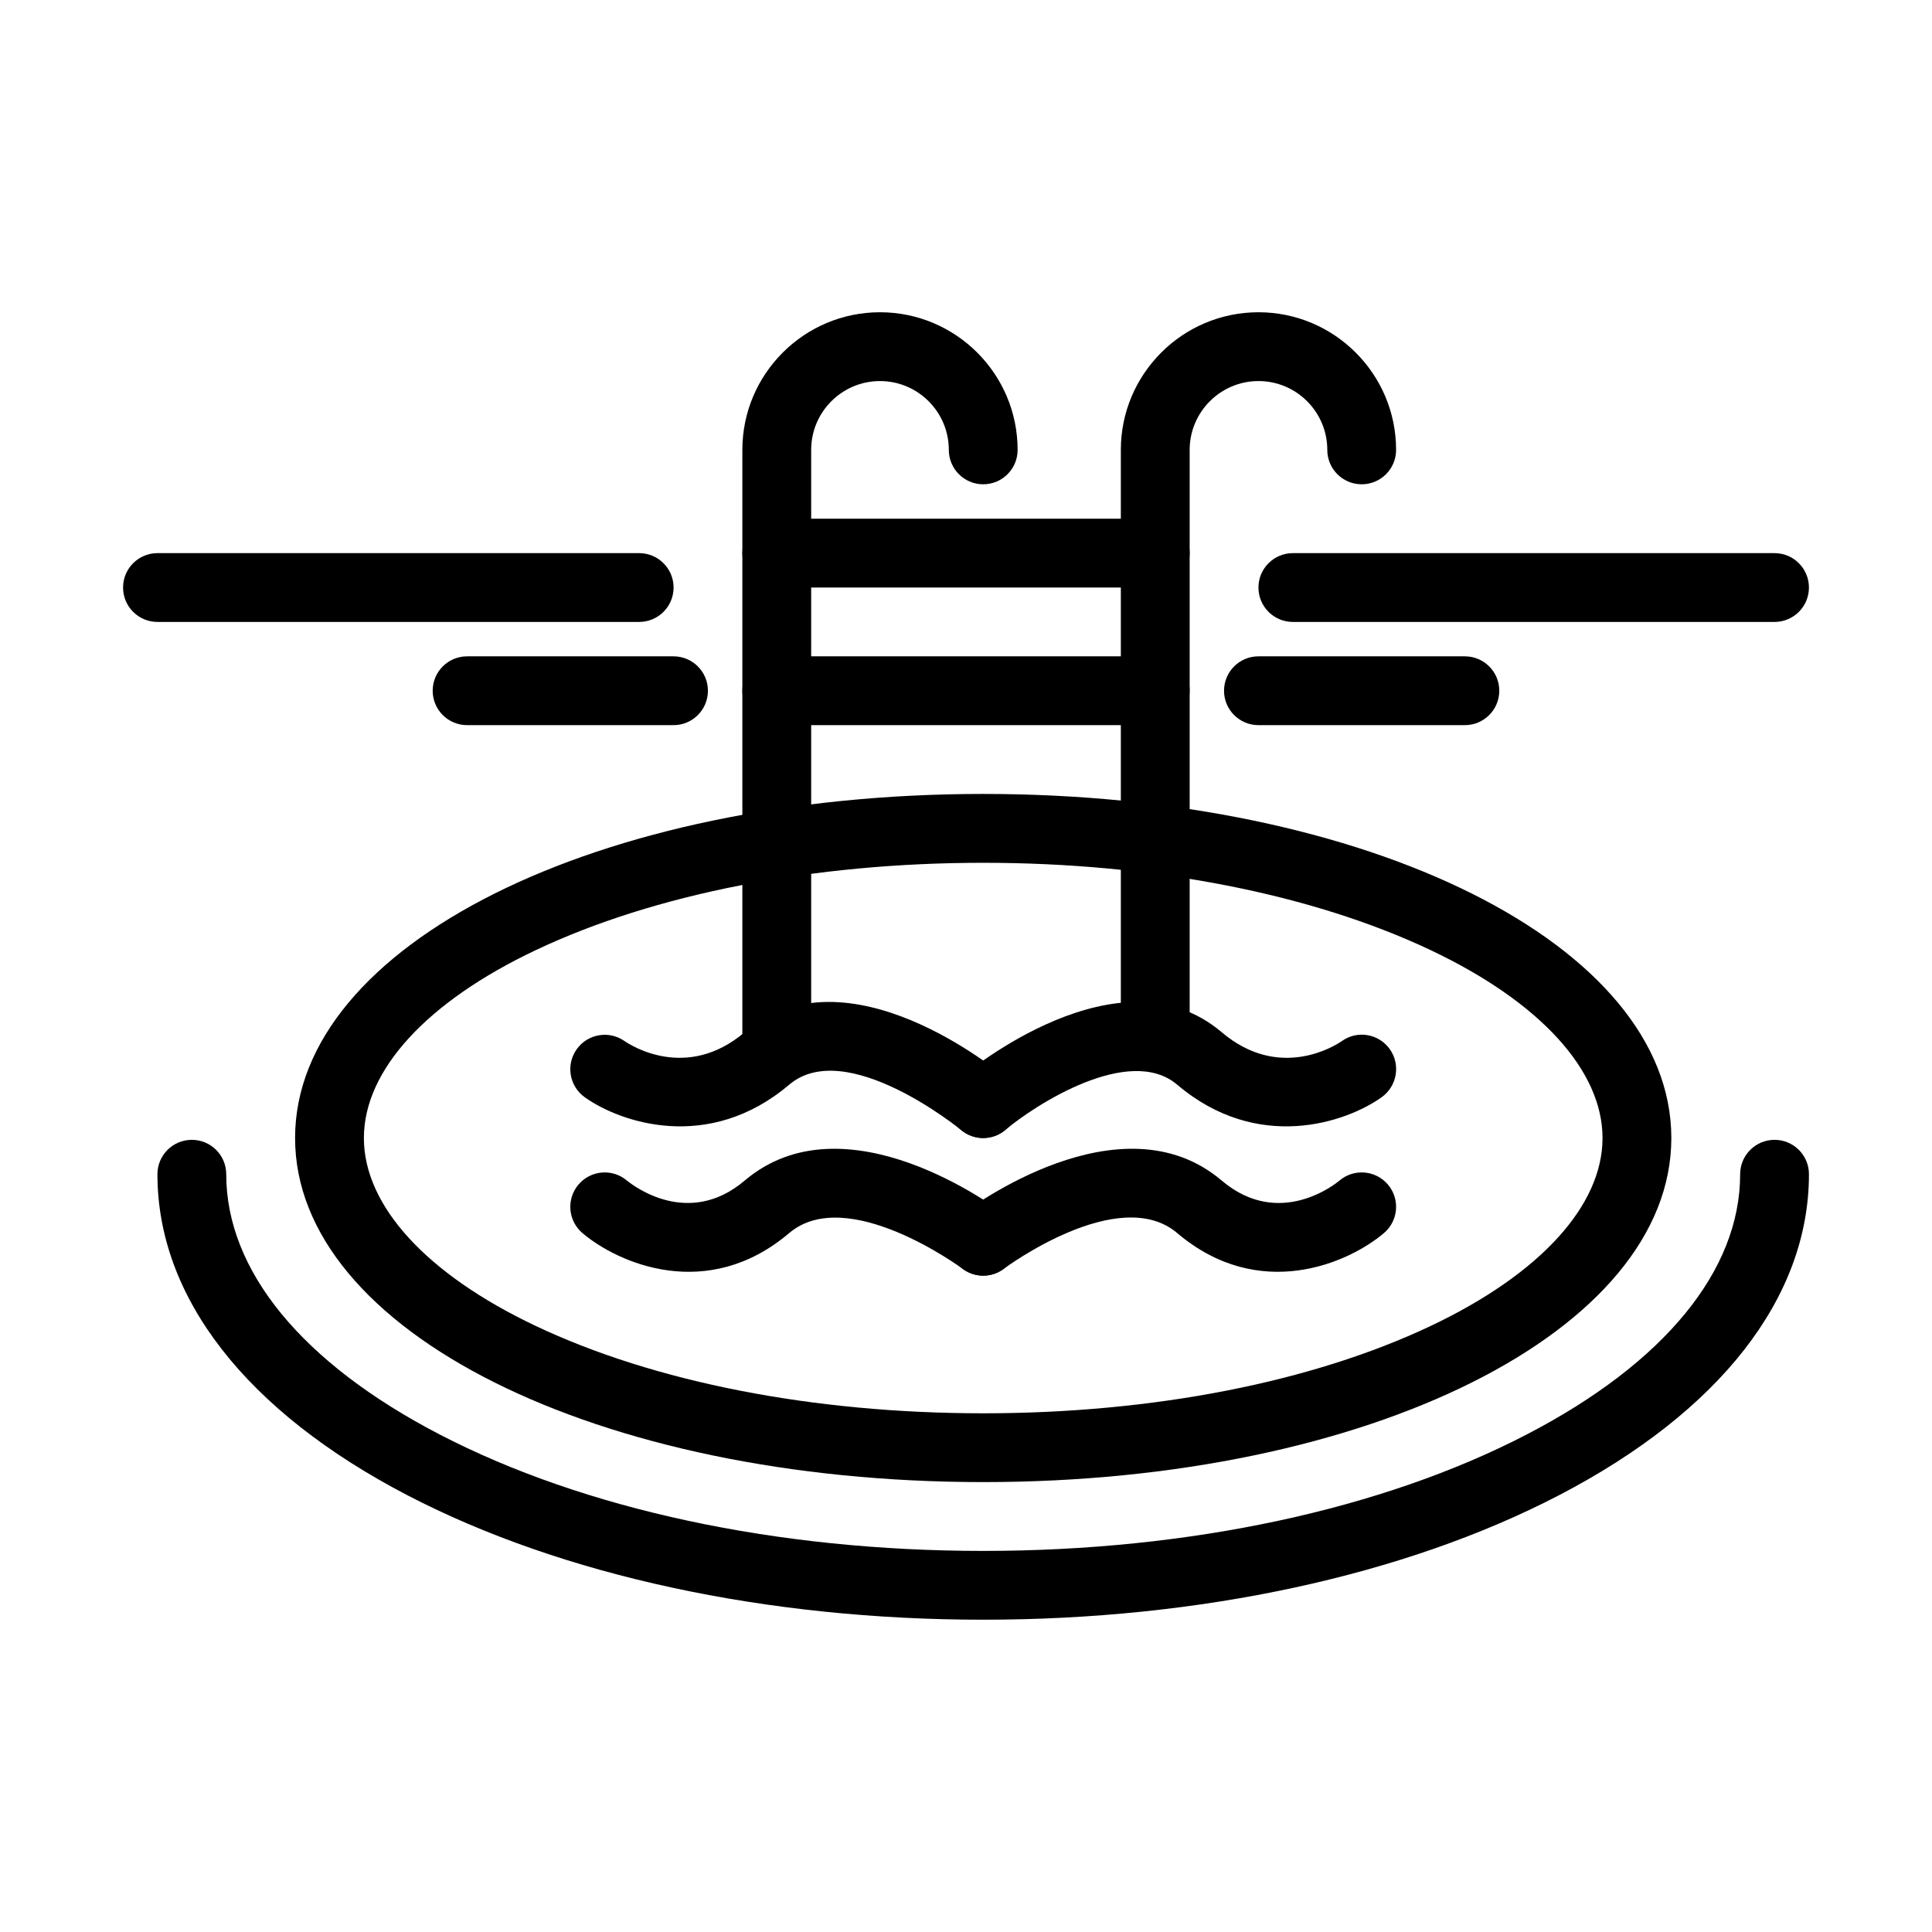
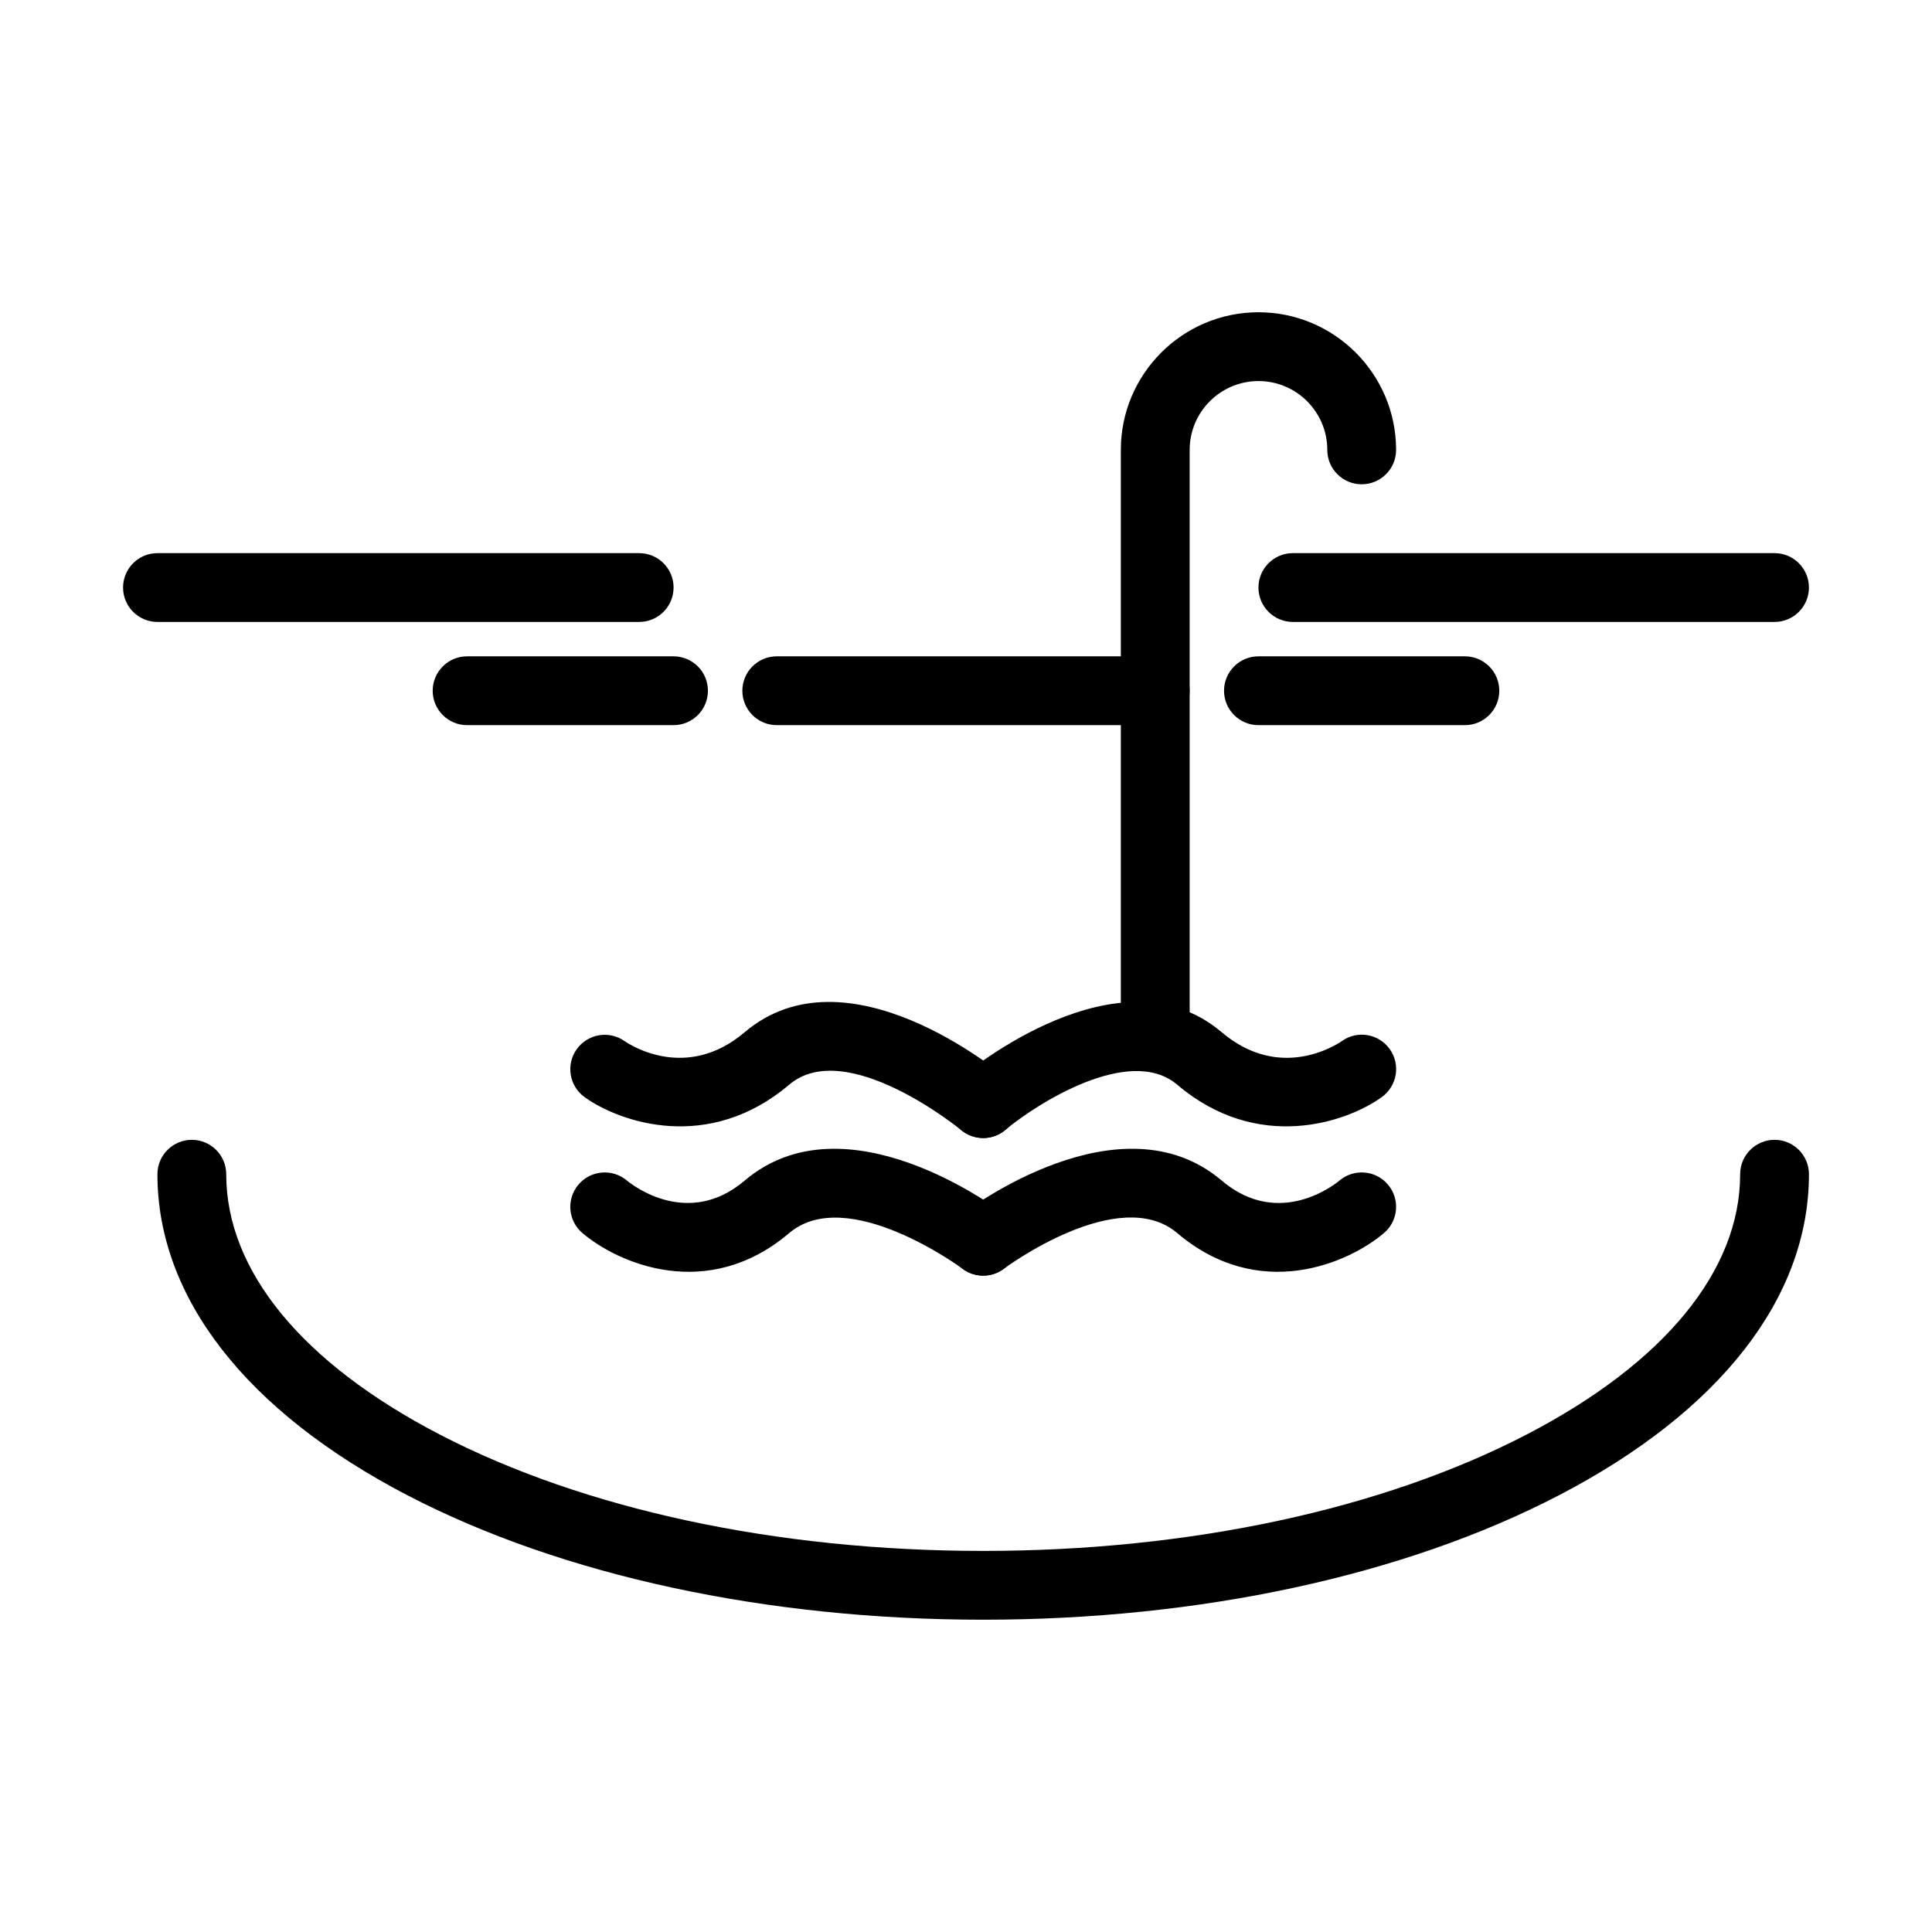
<svg xmlns="http://www.w3.org/2000/svg" fill="#000000" width="800px" height="800px" version="1.1" viewBox="144 144 512 512">
  <g>
-     <path d="m349.85 427.35c-5.035 0-9.117-4.082-9.117-9.117v-155.01c0-20.109 16.359-36.473 36.473-36.473 20.109 0 36.473 16.363 36.473 36.473 0 5.035-4.082 9.117-9.117 9.117s-9.117-4.082-9.117-9.117c0-10.055-8.18-18.238-18.238-18.238-10.055 0-18.238 8.18-18.238 18.238v155.01c0 5.035-4.082 9.117-9.117 9.117z" />
    <path d="m450.15 427.35c-5.035 0-9.117-4.082-9.117-9.117v-155.01c0-20.109 16.363-36.473 36.473-36.473s36.473 16.363 36.473 36.473c0 5.035-4.082 9.117-9.117 9.117s-9.117-4.082-9.117-9.117c0-10.055-8.18-18.238-18.234-18.238-10.055 0-18.238 8.18-18.238 18.238v155.01c-0.004 5.035-4.086 9.117-9.121 9.117z" />
-     <path d="m404.56 536.77c-102.26 0-182.36-40.051-182.36-91.184 0-51.129 80.105-91.184 182.36-91.184 102.26 0 182.36 40.051 182.36 91.184 0 51.133-80.105 91.184-182.36 91.184zm0-164.12c-44.953 0-87.074 8.223-118.6 23.156-28.934 13.707-45.527 31.852-45.527 49.789 0 17.934 16.594 36.082 45.527 49.789 31.527 14.934 73.645 23.156 118.6 23.156s87.074-8.223 118.6-23.156c28.934-13.707 45.527-31.852 45.527-49.789 0-17.934-16.594-36.082-45.527-49.789-31.531-14.934-73.648-23.156-118.6-23.156z" />
    <path d="m404.56 573.24c-57.453 0-111.61-11.695-152.5-32.934-42.781-22.223-66.34-52.453-66.34-85.121 0-5.035 4.082-9.117 9.117-9.117s9.117 4.082 9.117 9.117c0 25.527 20.07 50.012 56.512 68.941 38.336 19.914 89.508 30.883 144.09 30.883 54.582 0 105.75-10.969 144.09-30.883 36.441-18.93 56.512-43.414 56.512-68.941 0-5.035 4.082-9.117 9.117-9.117s9.117 4.082 9.117 9.117c0 32.668-23.559 62.902-66.34 85.121-40.887 21.238-95.043 32.934-152.5 32.934z" />
-     <path d="m450.15 299.7h-100.3c-5.035 0-9.117-4.082-9.117-9.117 0-5.035 4.082-9.117 9.117-9.117h100.3c5.035 0 9.117 4.082 9.117 9.117 0 5.035-4.082 9.117-9.117 9.117z" />
    <path d="m450.15 336.17h-100.3c-5.035 0-9.117-4.082-9.117-9.117 0-5.035 4.082-9.117 9.117-9.117h100.3c5.035 0 9.117 4.082 9.117 9.117 0 5.035-4.082 9.117-9.117 9.117z" />
    <path d="m404.55 445.59c-2.074 0-4.164-0.703-5.875-2.148-0.289-0.242-30.438-24.793-45.535-11.988-21.293 18.066-44.758 10.062-54.191 3.312-4.094-2.93-5.039-8.629-2.106-12.723 2.918-4.078 8.582-5.027 12.672-2.144 1.695 1.168 16.5 10.656 31.832-2.352 27.062-22.961 67.387 10.516 69.09 11.949 3.848 3.246 4.34 9 1.094 12.848-1.809 2.144-4.387 3.246-6.981 3.246z" />
    <path d="m404.56 445.59c-2.594 0-5.172-1.102-6.977-3.242-3.246-3.852-2.758-9.602 1.094-12.848 1.703-1.438 42.031-34.91 69.09-11.949 15.359 13.035 30.199 3.477 31.84 2.344 4.098-2.93 9.762-1.969 12.691 2.129 2.93 4.094 1.957 9.812-2.137 12.742-9.434 6.754-32.902 14.754-54.191-3.312-12.742-10.809-37.773 5.441-45.539 11.988-1.711 1.445-3.797 2.148-5.871 2.148z" />
    <path d="m404.55 482.06c-1.93 0-3.875-0.609-5.527-1.871-0.289-0.219-30.512-22.449-45.883-9.41-21.668 18.383-45.309 8.039-54.785 0-3.84-3.258-4.312-9.012-1.055-12.852 3.25-3.828 8.973-4.309 12.812-1.09 1.664 1.371 16.32 12.684 31.227 0.035 26.781-22.727 67.047 7.523 68.746 8.824 4.004 3.055 4.769 8.777 1.711 12.781-1.789 2.348-4.5 3.582-7.246 3.582z" />
    <path d="m404.57 482.06c-2.746 0-5.461-1.234-7.254-3.586-3.055-4.004-2.289-9.727 1.715-12.781 1.703-1.297 41.965-31.551 68.746-8.824 15.414 13.078 30.551 0.543 31.188 0 3.84-3.258 9.598-2.785 12.852 1.055 3.258 3.84 2.785 9.594-1.055 12.852-9.473 8.039-33.117 18.383-54.785 0-15.465-13.117-45.582 9.184-45.883 9.41-1.652 1.266-3.594 1.875-5.523 1.875z" />
    <path d="m614.28 308.82h-127.66c-5.035 0-9.117-4.082-9.117-9.117 0-5.035 4.082-9.117 9.117-9.117h127.65c5.035 0 9.117 4.082 9.117 9.117 0.004 5.035-4.078 9.117-9.113 9.117z" />
    <path d="m532.21 336.17h-54.711c-5.035 0-9.117-4.082-9.117-9.117 0-5.035 4.082-9.117 9.117-9.117h54.711c5.035 0 9.117 4.082 9.117 9.117 0 5.035-4.082 9.117-9.117 9.117z" />
    <path d="m313.38 308.82h-127.65c-5.035 0-9.117-4.082-9.117-9.117 0-5.035 4.082-9.117 9.117-9.117h127.66c5.035 0 9.117 4.082 9.117 9.117-0.004 5.035-4.086 9.117-9.121 9.117z" />
    <path d="m322.49 336.17h-54.707c-5.035 0-9.117-4.082-9.117-9.117 0-5.035 4.082-9.117 9.117-9.117h54.707c5.035 0 9.117 4.082 9.117 9.117 0.004 5.035-4.078 9.117-9.117 9.117z" />
  </g>
</svg>